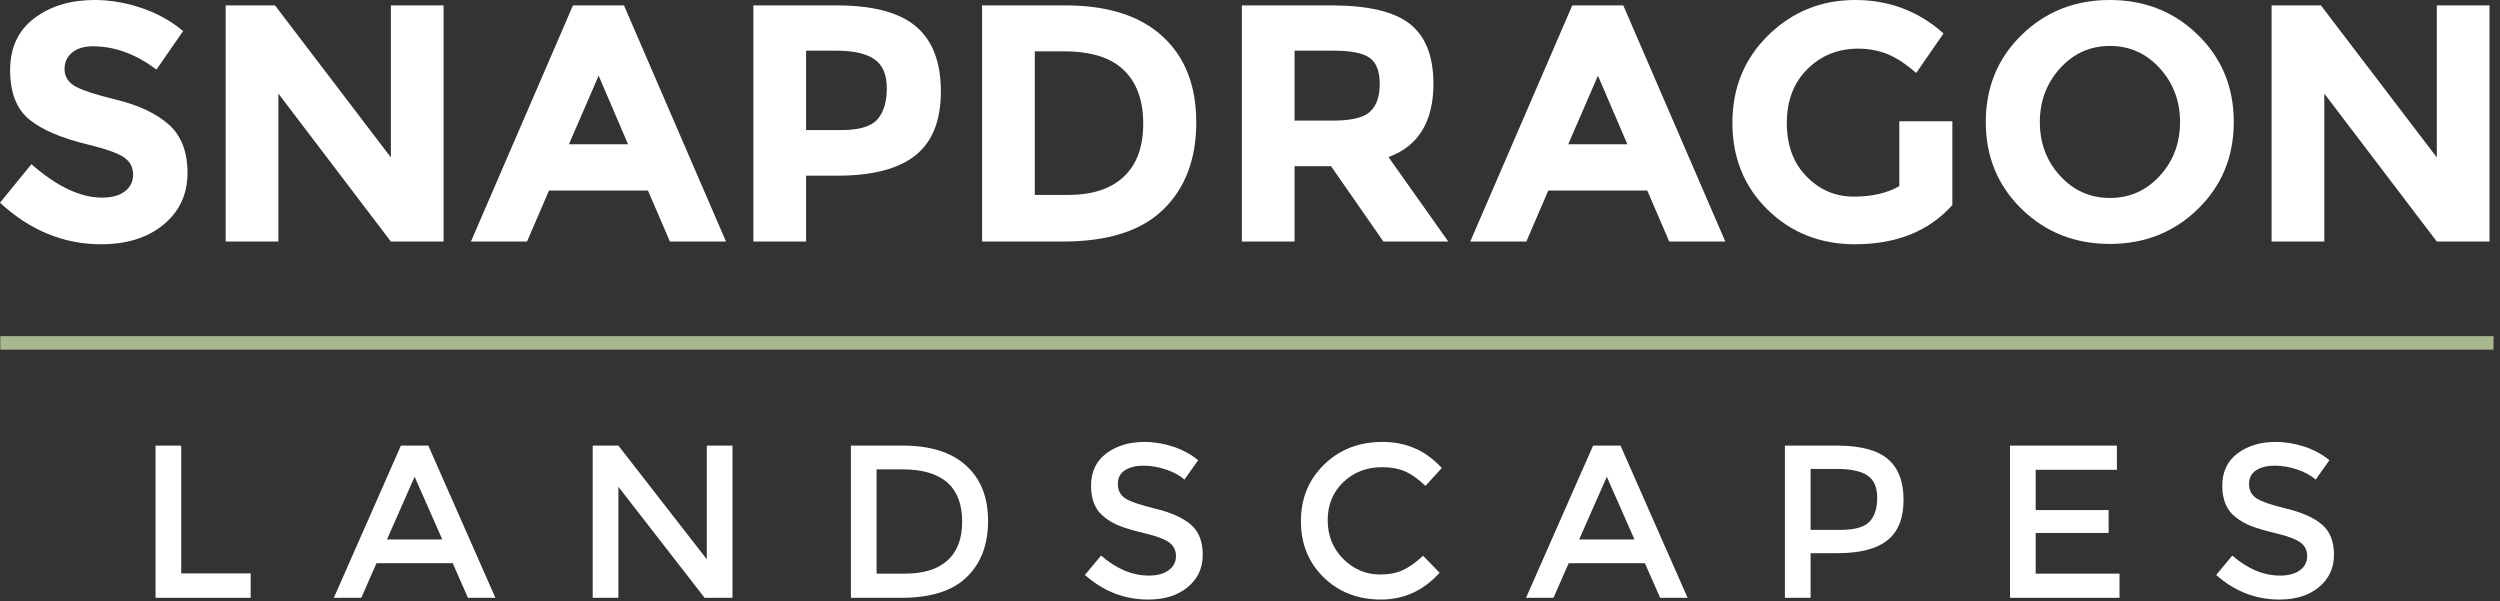
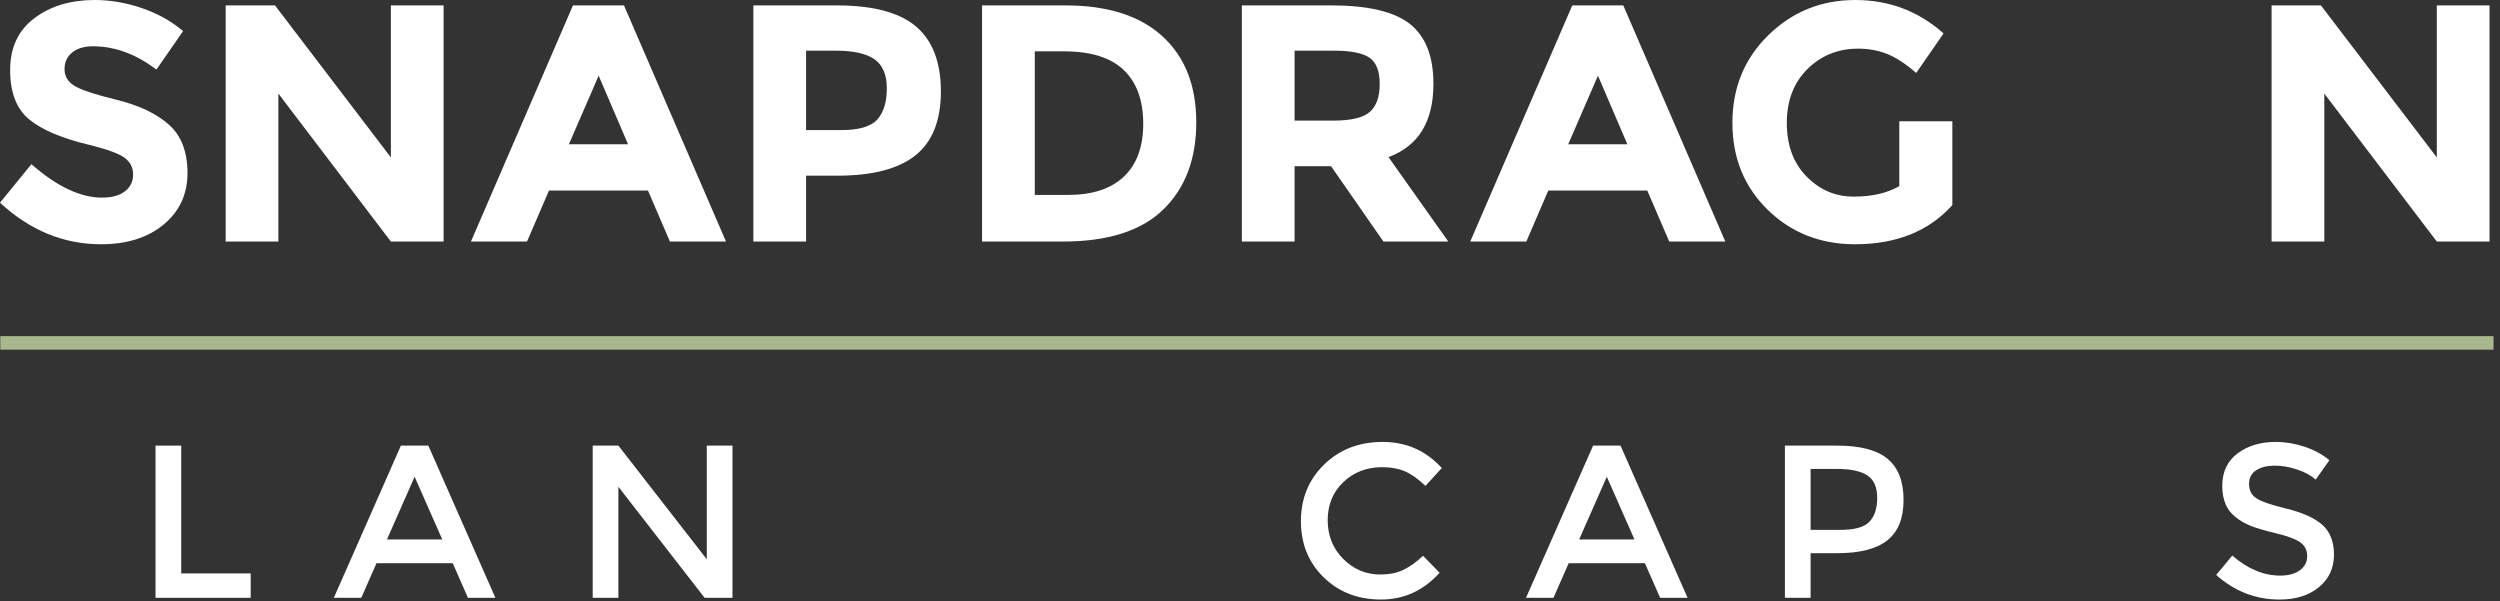
<svg xmlns="http://www.w3.org/2000/svg" width="370px" height="89px" viewBox="0 0 370 89" version="1.1">
  <rect x="0" y="0" width="370" height="89" fill="#333333" stroke="none" />
  <title>Untitled 2</title>
  <desc>Created with Sketch.</desc>
  <defs />
  <g id="Page-1" stroke="none" stroke-width="1" fill="none" fill-rule="evenodd">
    <g id="logo-snapdragon-landscapes" fill-rule="nonzero">
      <path d="M10.675,7.775 C9.925,8.392 9.55,9.209 9.55,10.225 C9.55,11.242 10.008,12.05 10.925,12.65 C11.842,13.25 13.958,13.959 17.275,14.775 C20.591,15.592 23.166,16.817 25,18.45 C26.833,20.083 27.75,22.467 27.75,25.6 C27.75,28.733 26.575,31.275 24.225,33.225 C21.875,35.175 18.783,36.15 14.95,36.15 C9.417,36.15 4.433,34.1 0,30 L4.65,24.3 C8.416,27.6 11.9,29.25 15.1,29.25 C16.533,29.25 17.658,28.942 18.475,28.325 C19.291,27.708 19.7,26.875 19.7,25.825 C19.7,24.775 19.266,23.942 18.4,23.325 C17.533,22.708 15.816,22.083 13.25,21.45 C9.183,20.483 6.208,19.225 4.325,17.675 C2.441,16.125 1.5,13.693 1.5,10.375 C1.5,7.059 2.691,4.5 5.075,2.7 C7.458,0.9 10.433,0 14,0 C16.333,0 18.667,0.4 21,1.2 C23.333,2 25.367,3.134 27.1,4.6 L23.15,10.3 C20.116,8 16.983,6.85 13.75,6.85 C12.45,6.85 11.425,7.159 10.675,7.775 Z" id="Shape" fill="#FFFFFF" />
      <polygon id="Shape" fill="#FFFFFF" points="57.85 0.8 65.65 0.8 65.65 35.75 57.85 35.75 41.2 13.85 41.2 35.75 33.4 35.75 33.4 0.8 40.7 0.8 57.85 23.3" />
      <path d="M99.149,35.75 L95.899,28.2 L81.249,28.2 L77.999,35.75 L69.699,35.75 L84.799,0.8 L92.349,0.8 L107.449,35.75 L99.149,35.75 Z M88.599,11.2 L84.199,21.35 L92.949,21.35 L88.599,11.2 Z" id="Shape" fill="#FFFFFF" />
      <path d="M135.574,3.925 C138.024,6.009 139.249,9.209 139.249,13.525 C139.249,17.842 137.991,21 135.474,23 C132.957,25 129.116,26 123.949,26 L119.299,26 L119.299,35.75 L111.499,35.75 L111.499,0.8 L123.849,0.8 C129.215,0.8 133.124,1.842 135.574,3.925 Z M129.849,17.675 C130.782,16.625 131.249,15.092 131.249,13.075 C131.249,11.058 130.641,9.625 129.424,8.775 C128.207,7.925 126.315,7.5 123.749,7.5 L119.299,7.5 L119.299,19.25 L124.549,19.25 C127.149,19.25 128.915,18.725 129.849,17.675 Z" id="Shape" fill="#FFFFFF" />
      <path d="M172.048,5.375 C175.381,8.425 177.048,12.667 177.048,18.1 C177.048,23.534 175.423,27.833 172.173,31 C168.923,34.167 163.965,35.75 157.298,35.75 L145.348,35.75 L145.348,0.8 L157.698,0.8 C163.931,0.8 168.714,2.325 172.048,5.375 Z M166.323,26.15 C168.24,24.35 169.198,21.733 169.198,18.3 C169.198,14.867 168.24,12.225 166.323,10.375 C164.406,8.525 161.465,7.6 157.498,7.6 L153.148,7.6 L153.148,28.85 L158.098,28.85 C161.664,28.85 164.406,27.95 166.323,26.15 Z" id="Shape" fill="#FFFFFF" />
      <path d="M212.147,12.4 C212.147,18 209.93,21.617 205.497,23.25 L214.347,35.75 L204.747,35.75 L196.997,24.6 L191.597,24.6 L191.597,35.75 L183.797,35.75 L183.797,0.8 L197.047,0.8 C202.48,0.8 206.355,1.717 208.672,3.55 C210.989,5.384 212.147,8.333 212.147,12.4 Z M202.748,16.55 C203.714,15.684 204.198,14.309 204.198,12.425 C204.198,10.542 203.698,9.25 202.698,8.55 C201.698,7.85 199.948,7.5 197.448,7.5 L191.598,7.5 L191.598,17.85 L197.298,17.85 C199.964,17.85 201.78,17.417 202.748,16.55 Z" id="Shape" fill="#FFFFFF" />
      <path d="M247.047,35.75 L243.797,28.2 L229.147,28.2 L225.897,35.75 L217.597,35.75 L232.697,0.8 L240.246,0.8 L255.347,35.75 L247.047,35.75 Z M236.497,11.2 L232.098,21.35 L240.848,21.35 L236.497,11.2 Z" id="Shape" fill="#FFFFFF" />
      <path d="M281.097,17.95 L288.948,17.95 L288.948,30.35 C285.48,34.217 280.68,36.15 274.548,36.15 C269.414,36.15 265.106,34.45 261.622,31.05 C258.14,27.65 256.397,23.359 256.397,18.175 C256.397,12.992 258.172,8.667 261.722,5.2 C265.272,1.733 269.555,0 274.573,0 C279.589,0 283.948,1.65 287.647,4.95 L283.597,10.8 C282.03,9.434 280.588,8.492 279.272,7.975 C277.956,7.458 276.53,7.2 274.997,7.2 C272.03,7.2 269.53,8.208 267.497,10.225 C265.464,12.242 264.448,14.9 264.448,18.2 C264.448,21.5 265.423,24.142 267.372,26.125 C269.323,28.108 271.647,29.1 274.348,29.1 C277.049,29.1 279.298,28.583 281.098,27.55 L281.098,17.95 L281.097,17.95 Z" id="Shape" fill="#FFFFFF" />
-       <path d="M325.297,30.925 C321.764,34.375 317.413,36.1 312.246,36.1 C307.08,36.1 302.729,34.375 299.197,30.925 C295.663,27.475 293.896,23.184 293.896,18.05 C293.896,12.917 295.663,8.625 299.197,5.175 C302.73,1.725 307.081,0 312.247,0 C317.414,0 321.765,1.725 325.298,5.175 C328.831,8.625 330.598,12.917 330.598,18.05 C330.597,23.184 328.831,27.475 325.297,30.925 Z M322.647,18.075 C322.647,14.958 321.647,12.3 319.647,10.1 C317.647,7.9 315.188,6.8 312.272,6.8 C309.355,6.8 306.897,7.9 304.897,10.1 C302.897,12.3 301.897,14.958 301.897,18.075 C301.897,21.192 302.897,23.842 304.897,26.025 C306.897,28.209 309.355,29.3 312.272,29.3 C315.188,29.3 317.647,28.209 319.647,26.025 C321.647,23.842 322.647,21.192 322.647,18.075 Z" id="Shape" fill="#FFFFFF" />
      <polygon id="Shape" fill="#FFFFFF" points="360.647 0.8 368.446 0.8 368.446 35.75 360.647 35.75 343.997 13.85 343.997 35.75 336.196 35.75 336.196 0.8 343.497 0.8 360.647 23.3" />
      <polygon id="Shape" fill="#FFFFFF" points="23.02 88.475 23.02 65.952 26.822 65.952 26.822 84.866 37.1 84.866 37.1 88.475" />
      <path d="M55.724,83.351 L53.469,88.475 L49.408,88.475 L59.333,65.952 L63.393,65.952 L73.317,88.475 L69.257,88.475 L67.001,83.351 L55.724,83.351 Z M65.456,79.839 L61.364,70.559 L57.272,79.839 L65.456,79.839 Z" id="Shape" fill="#FFFFFF" />
      <polygon id="Shape" fill="#FFFFFF" points="104.604 65.952 108.406 65.952 108.406 88.475 104.281 88.475 91.521 72.042 91.521 88.475 87.72 88.475 87.72 65.952 91.522 65.952 104.604 82.772 104.604 65.952" />
-       <path d="M142.98,68.9 C145.149,70.865 146.234,73.599 146.234,77.1 C146.234,80.601 145.181,83.373 143.076,85.413 C140.971,87.454 137.748,88.474 133.409,88.474 L125.934,88.474 L125.934,65.952 L133.667,65.952 C137.706,65.952 140.81,66.934 142.98,68.9 Z M142.4,77.197 C142.4,72.041 139.446,69.463 133.539,69.463 L129.737,69.463 L129.737,84.898 L133.958,84.898 C136.686,84.898 138.775,84.249 140.225,82.948 C141.675,81.649 142.4,79.732 142.4,77.197 Z" id="Shape" fill="#FFFFFF" />
-       <path d="M169.225,68.916 C168.119,68.916 167.211,69.142 166.502,69.593 C165.793,70.044 165.439,70.726 165.439,71.639 C165.439,72.552 165.793,73.25 166.502,73.733 C167.211,74.216 168.719,74.737 171.029,75.296 C173.338,75.855 175.078,76.638 176.249,77.648 C177.42,78.658 178.005,80.146 178.005,82.111 C178.005,84.076 177.264,85.671 175.782,86.896 C174.3,88.121 172.355,88.733 169.949,88.733 C166.426,88.733 163.301,87.52 160.573,85.092 L162.958,82.224 C165.234,84.201 167.598,85.188 170.046,85.188 C171.271,85.188 172.242,84.925 172.962,84.399 C173.681,83.873 174.042,83.174 174.042,82.305 C174.042,81.435 173.704,80.758 173.027,80.275 C172.35,79.792 171.185,79.352 169.531,78.954 C167.877,78.557 166.62,78.191 165.76,77.858 C164.901,77.525 164.138,77.09 163.473,76.553 C162.14,75.543 161.475,73.997 161.475,71.913 C161.475,69.83 162.232,68.224 163.746,67.096 C165.261,65.969 167.134,65.405 169.369,65.405 C170.808,65.405 172.237,65.641 173.654,66.114 C175.072,66.587 176.296,67.253 177.327,68.112 L175.297,70.98 C174.631,70.379 173.729,69.884 172.59,69.498 C171.453,69.109 170.331,68.916 169.225,68.916 Z" id="Shape" fill="#FFFFFF" />
      <path d="M204.265,85.027 C205.576,85.027 206.703,84.807 207.648,84.366 C208.593,83.926 209.581,83.222 210.612,82.255 L213.061,84.769 C210.677,87.411 207.782,88.732 204.377,88.732 C200.972,88.732 198.148,87.636 195.903,85.445 C193.658,83.254 192.536,80.483 192.536,77.132 C192.536,73.781 193.68,70.989 195.968,68.755 C198.256,66.521 201.145,65.404 204.635,65.404 C208.125,65.404 211.042,66.693 213.383,69.271 L210.966,71.913 C209.892,70.882 208.877,70.163 207.922,69.754 C206.965,69.346 205.843,69.142 204.554,69.142 C202.277,69.142 200.365,69.878 198.819,71.349 C197.272,72.821 196.499,74.7 196.499,76.988 C196.499,79.276 197.267,81.188 198.803,82.723 C200.339,84.259 202.16,85.027 204.265,85.027 Z" id="Shape" fill="#FFFFFF" />
      <path d="M232.168,83.351 L229.913,88.475 L225.852,88.475 L235.777,65.952 L239.837,65.952 L249.762,88.475 L245.701,88.475 L243.445,83.351 L232.168,83.351 Z M241.899,79.839 L237.808,70.559 L233.715,79.839 L241.899,79.839 Z" id="Shape" fill="#FFFFFF" />
      <path d="M279.373,67.917 C280.941,69.228 281.726,71.247 281.726,73.975 C281.726,76.704 280.926,78.701 279.327,79.969 C277.725,81.237 275.271,81.87 271.964,81.87 L267.969,81.87 L267.969,88.475 L264.166,88.475 L264.166,65.952 L271.898,65.952 C275.313,65.952 277.805,66.607 279.373,67.917 Z M276.682,77.213 C277.445,76.408 277.827,75.226 277.827,73.669 C277.827,72.112 277.345,71.011 276.377,70.367 C275.41,69.722 273.897,69.4 271.834,69.4 L267.968,69.4 L267.968,78.422 L272.382,78.422 C274.486,78.421 275.919,78.019 276.682,77.213 Z" id="Shape" fill="#FFFFFF" />
-       <polygon id="Shape" fill="#FFFFFF" points="313.301 65.952 313.301 69.529 301.282 69.529 301.282 75.49 312.076 75.49 312.076 78.873 301.282 78.873 301.282 84.898 313.688 84.898 313.688 88.475 297.48 88.475 297.48 65.952" />
      <path d="M336.647,68.916 C335.54,68.916 334.632,69.142 333.923,69.593 C333.215,70.044 332.86,70.726 332.86,71.639 C332.86,72.552 333.215,73.25 333.923,73.733 C334.632,74.216 336.141,74.737 338.45,75.296 C340.759,75.855 342.499,76.638 343.67,77.648 C344.841,78.658 345.427,80.146 345.427,82.111 C345.427,84.076 344.686,85.671 343.204,86.896 C341.721,88.121 339.776,88.733 337.371,88.733 C333.848,88.733 330.722,87.52 327.995,85.092 L330.379,82.224 C332.655,84.201 335.019,85.188 337.468,85.188 C338.693,85.188 339.664,84.925 340.384,84.399 C341.103,83.873 341.464,83.174 341.464,82.305 C341.464,81.435 341.125,80.758 340.448,80.275 C339.771,79.792 338.605,79.352 336.952,78.954 C335.298,78.557 334.041,78.191 333.181,77.858 C332.323,77.525 331.559,77.09 330.894,76.553 C329.562,75.543 328.896,73.997 328.896,71.913 C328.896,69.83 329.654,68.224 331.167,67.096 C332.682,65.969 334.556,65.405 336.79,65.405 C338.228,65.405 339.657,65.641 341.075,66.114 C342.493,66.587 343.718,67.253 344.749,68.112 L342.719,70.98 C342.053,70.379 341.151,69.884 340.012,69.498 C338.875,69.109 337.752,68.916 336.647,68.916 Z" id="Shape" fill="#FFFFFF" />
      <rect id="Rectangle-path" fill="#A9B88C" x="0.042" y="49.75" width="369" height="2" />
    </g>
  </g>
</svg>